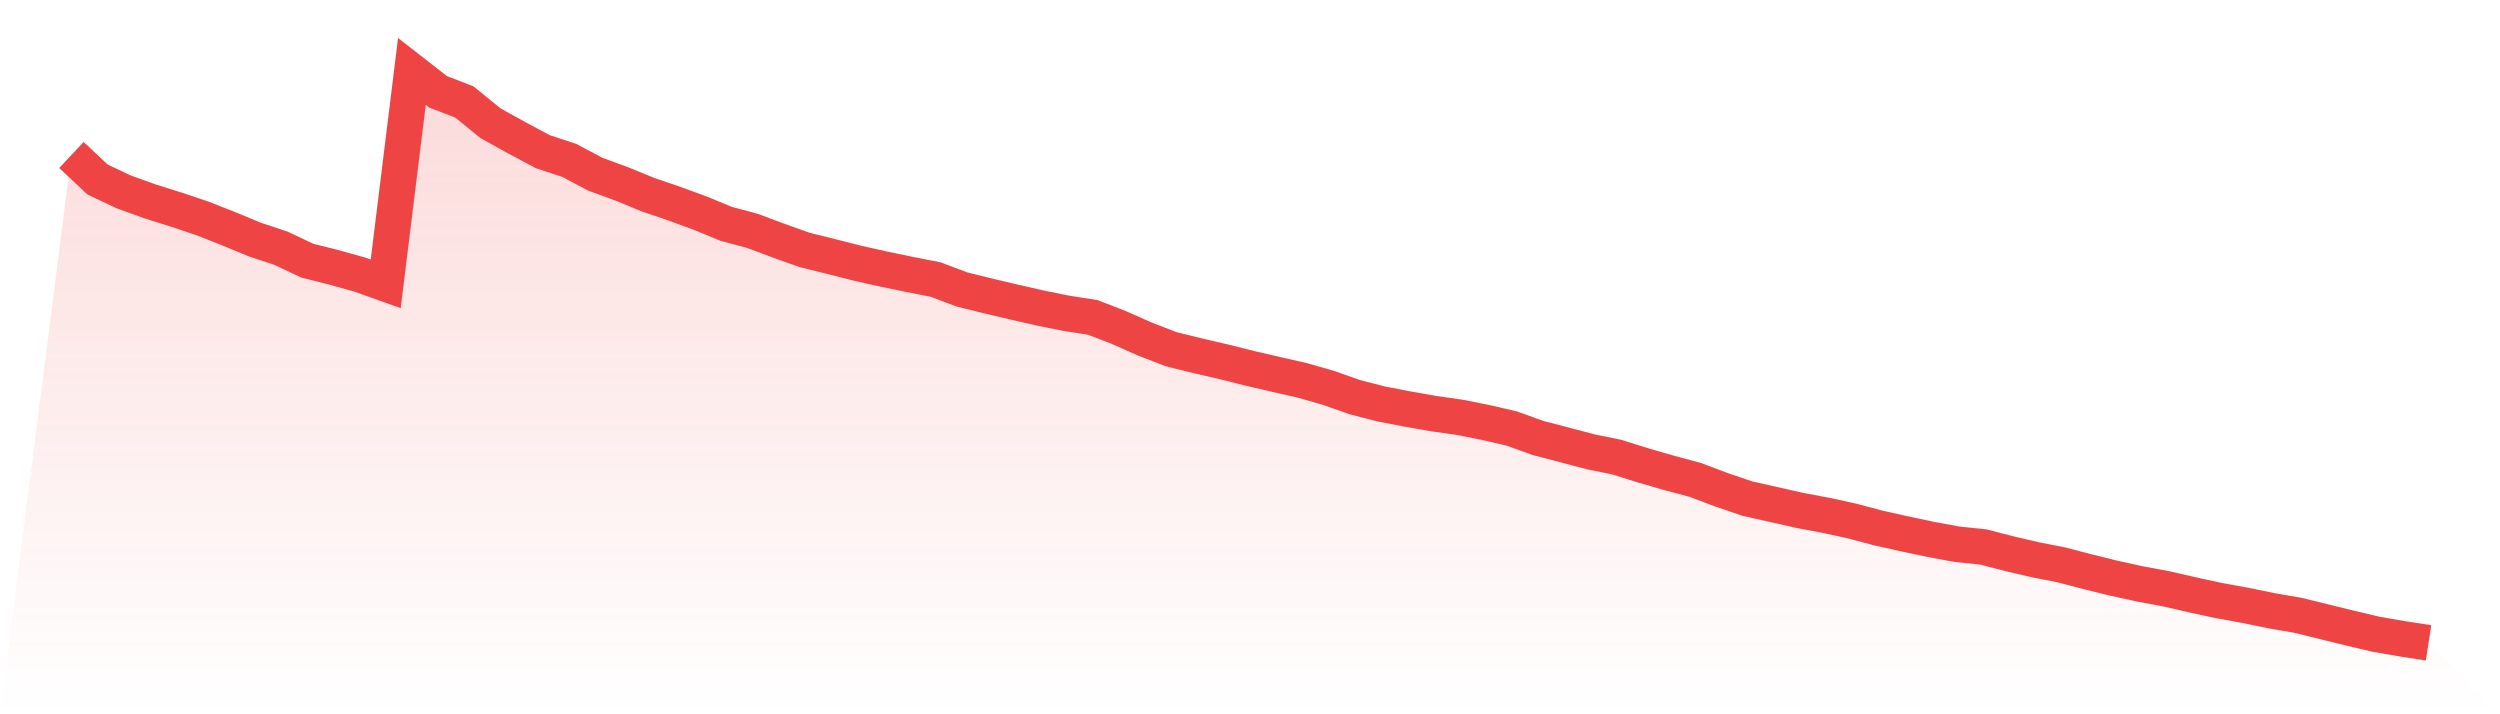
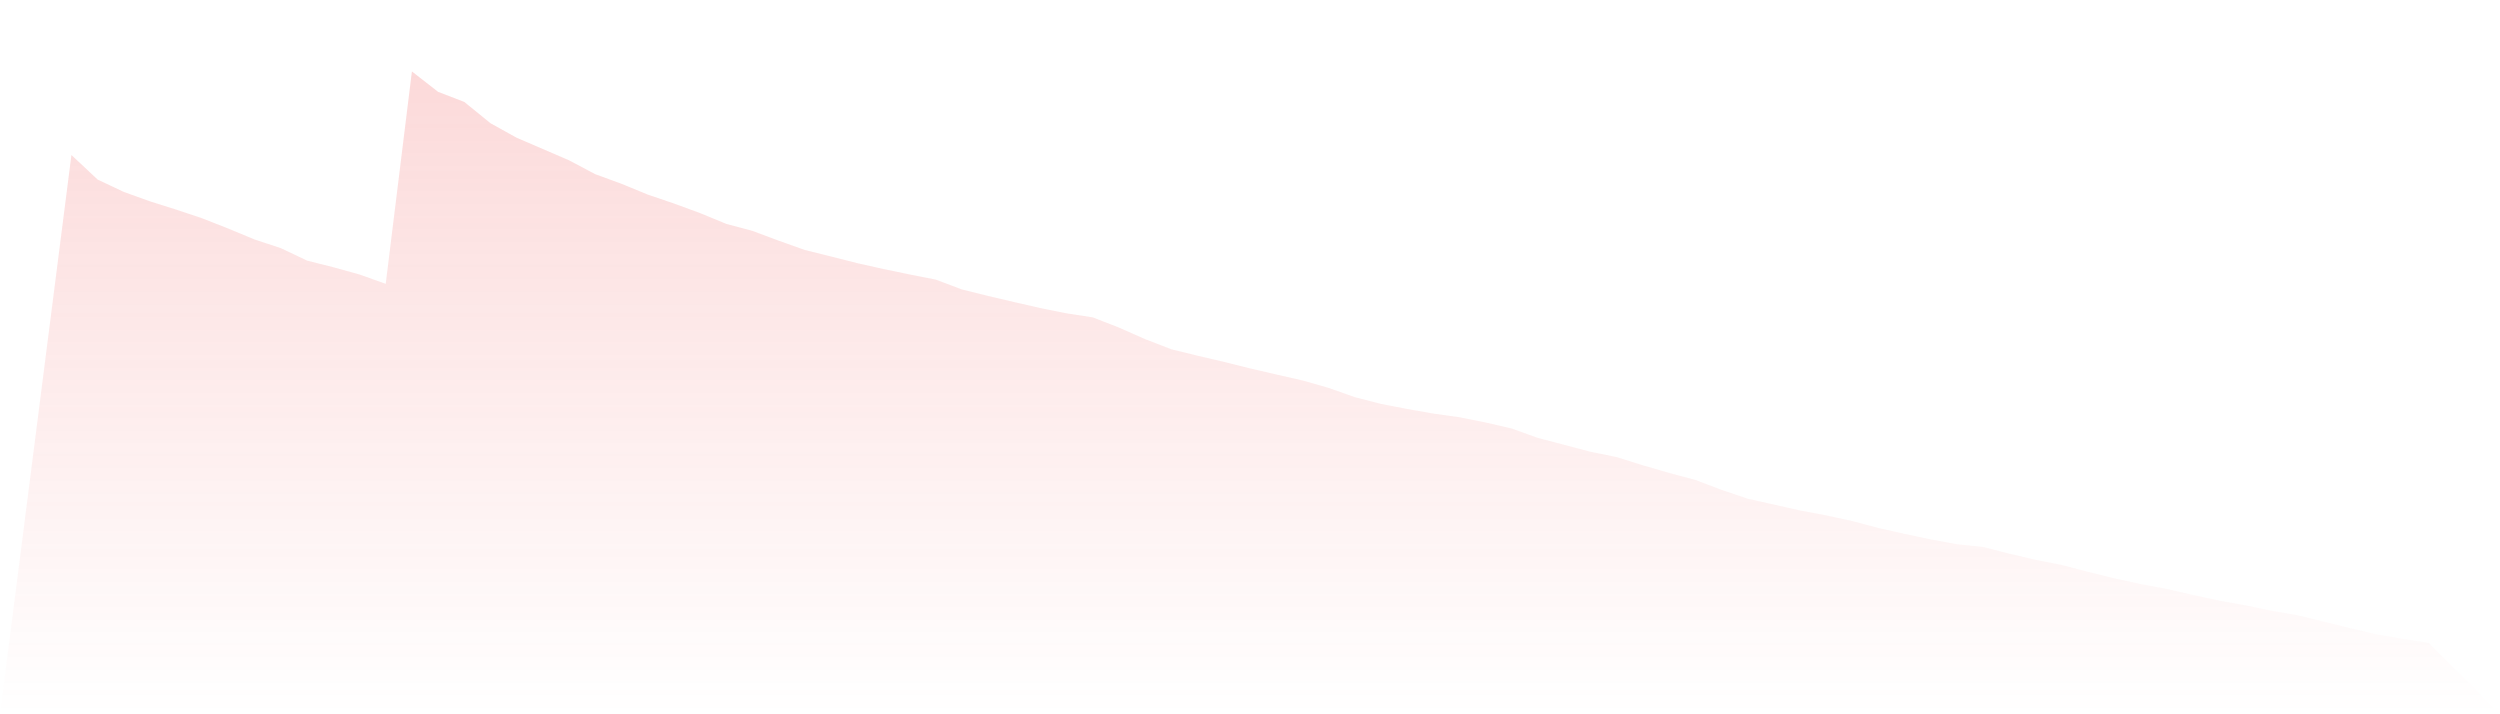
<svg xmlns="http://www.w3.org/2000/svg" viewBox="0 0 140 40">
  <defs>
    <linearGradient id="gradient" x1="0" x2="0" y1="0" y2="1">
      <stop offset="0%" stop-color="#ef4444" stop-opacity="0.2" />
      <stop offset="100%" stop-color="#ef4444" stop-opacity="0" />
    </linearGradient>
  </defs>
-   <path d="M4,8.68 L4,8.68 L5.467,10.055 L6.933,10.748 L8.4,11.276 L9.867,11.738 L11.333,12.229 L12.8,12.807 L14.267,13.415 L15.733,13.9 L17.2,14.595 L18.667,14.965 L20.133,15.372 L21.6,15.896 L23.067,4 L24.533,5.143 L26,5.708 L27.467,6.9 L28.933,7.714 L30.4,8.496 L31.867,8.978 L33.333,9.754 L34.8,10.291 L36.267,10.894 L37.733,11.394 L39.2,11.931 L40.667,12.536 L42.133,12.928 L43.6,13.477 L45.067,13.999 L46.533,14.362 L48,14.735 L49.467,15.064 L50.933,15.368 L52.4,15.657 L53.867,16.21 L55.333,16.573 L56.8,16.918 L58.267,17.253 L59.733,17.548 L61.2,17.775 L62.667,18.346 L64.133,18.995 L65.6,19.561 L67.067,19.921 L68.533,20.262 L70,20.629 L71.467,20.97 L72.933,21.303 L74.4,21.722 L75.867,22.24 L77.333,22.619 L78.8,22.902 L80.267,23.16 L81.733,23.368 L83.2,23.66 L84.667,24.001 L86.133,24.529 L87.6,24.911 L89.067,25.299 L90.533,25.597 L92,26.057 L93.467,26.482 L94.933,26.874 L96.4,27.429 L97.867,27.926 L99.333,28.255 L100.8,28.585 L102.267,28.861 L103.733,29.181 L105.2,29.572 L106.667,29.898 L108.133,30.209 L109.6,30.479 L111.067,30.631 L112.533,31.01 L114,31.351 L115.467,31.64 L116.933,32.025 L118.4,32.385 L119.867,32.705 L121.333,32.979 L122.8,33.317 L124.267,33.634 L125.733,33.898 L127.2,34.202 L128.667,34.454 L130.133,34.814 L131.6,35.174 L133.067,35.519 L134.533,35.773 L136,36 L140,40 L0,40 z" fill="url(#gradient)" />
-   <path d="M4,8.68 L4,8.68 L5.467,10.055 L6.933,10.748 L8.4,11.276 L9.867,11.738 L11.333,12.229 L12.8,12.807 L14.267,13.415 L15.733,13.9 L17.2,14.595 L18.667,14.965 L20.133,15.372 L21.6,15.896 L23.067,4 L24.533,5.143 L26,5.708 L27.467,6.9 L28.933,7.714 L30.4,8.496 L31.867,8.978 L33.333,9.754 L34.8,10.291 L36.267,10.894 L37.733,11.394 L39.2,11.931 L40.667,12.536 L42.133,12.928 L43.6,13.477 L45.067,13.999 L46.533,14.362 L48,14.735 L49.467,15.064 L50.933,15.368 L52.4,15.657 L53.867,16.21 L55.333,16.573 L56.8,16.918 L58.267,17.253 L59.733,17.548 L61.2,17.775 L62.667,18.346 L64.133,18.995 L65.6,19.561 L67.067,19.921 L68.533,20.262 L70,20.629 L71.467,20.97 L72.933,21.303 L74.4,21.722 L75.867,22.24 L77.333,22.619 L78.8,22.902 L80.267,23.16 L81.733,23.368 L83.2,23.66 L84.667,24.001 L86.133,24.529 L87.6,24.911 L89.067,25.299 L90.533,25.597 L92,26.057 L93.467,26.482 L94.933,26.874 L96.4,27.429 L97.867,27.926 L99.333,28.255 L100.8,28.585 L102.267,28.861 L103.733,29.181 L105.2,29.572 L106.667,29.898 L108.133,30.209 L109.6,30.479 L111.067,30.631 L112.533,31.01 L114,31.351 L115.467,31.64 L116.933,32.025 L118.4,32.385 L119.867,32.705 L121.333,32.979 L122.8,33.317 L124.267,33.634 L125.733,33.898 L127.2,34.202 L128.667,34.454 L130.133,34.814 L131.6,35.174 L133.067,35.519 L134.533,35.773 L136,36" fill="none" stroke="#ef4444" stroke-width="2" />
+   <path d="M4,8.68 L4,8.68 L5.467,10.055 L6.933,10.748 L8.4,11.276 L9.867,11.738 L11.333,12.229 L12.8,12.807 L14.267,13.415 L15.733,13.9 L17.2,14.595 L18.667,14.965 L20.133,15.372 L21.6,15.896 L23.067,4 L24.533,5.143 L26,5.708 L27.467,6.9 L28.933,7.714 L31.867,8.978 L33.333,9.754 L34.8,10.291 L36.267,10.894 L37.733,11.394 L39.2,11.931 L40.667,12.536 L42.133,12.928 L43.6,13.477 L45.067,13.999 L46.533,14.362 L48,14.735 L49.467,15.064 L50.933,15.368 L52.4,15.657 L53.867,16.21 L55.333,16.573 L56.8,16.918 L58.267,17.253 L59.733,17.548 L61.2,17.775 L62.667,18.346 L64.133,18.995 L65.6,19.561 L67.067,19.921 L68.533,20.262 L70,20.629 L71.467,20.97 L72.933,21.303 L74.4,21.722 L75.867,22.24 L77.333,22.619 L78.8,22.902 L80.267,23.16 L81.733,23.368 L83.2,23.66 L84.667,24.001 L86.133,24.529 L87.6,24.911 L89.067,25.299 L90.533,25.597 L92,26.057 L93.467,26.482 L94.933,26.874 L96.4,27.429 L97.867,27.926 L99.333,28.255 L100.8,28.585 L102.267,28.861 L103.733,29.181 L105.2,29.572 L106.667,29.898 L108.133,30.209 L109.6,30.479 L111.067,30.631 L112.533,31.01 L114,31.351 L115.467,31.64 L116.933,32.025 L118.4,32.385 L119.867,32.705 L121.333,32.979 L122.8,33.317 L124.267,33.634 L125.733,33.898 L127.2,34.202 L128.667,34.454 L130.133,34.814 L131.6,35.174 L133.067,35.519 L134.533,35.773 L136,36 L140,40 L0,40 z" fill="url(#gradient)" />
</svg>